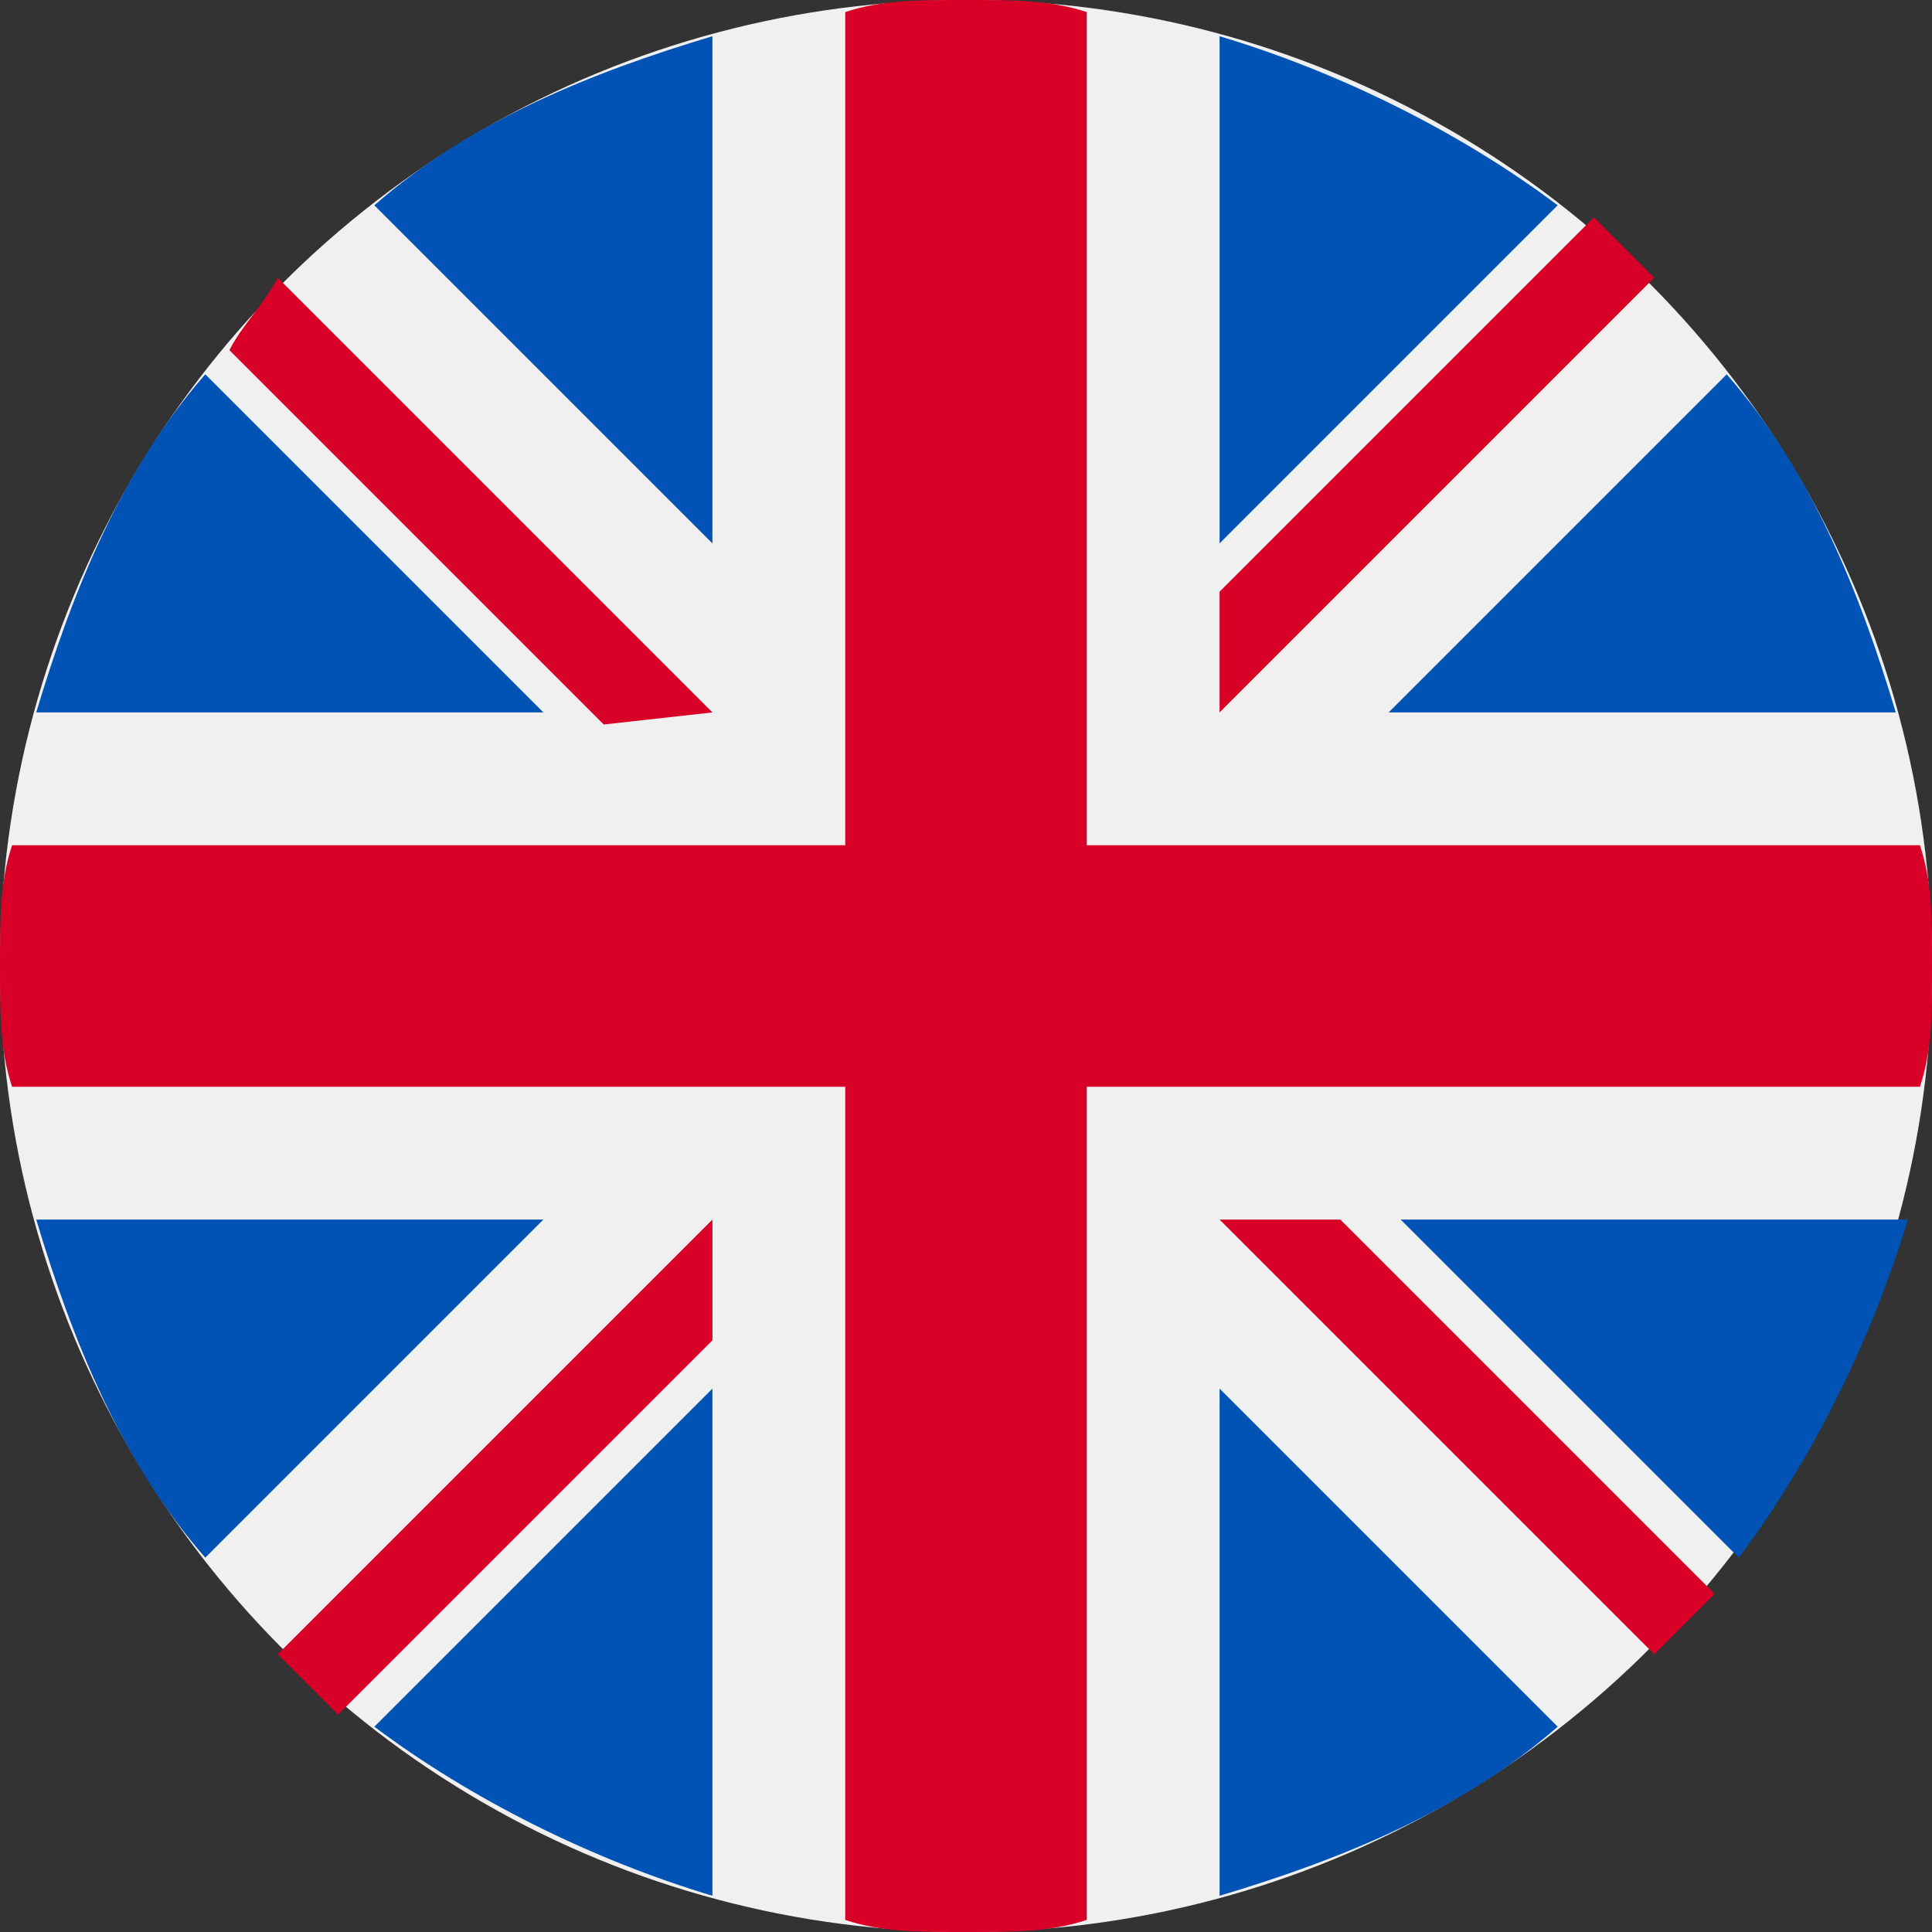
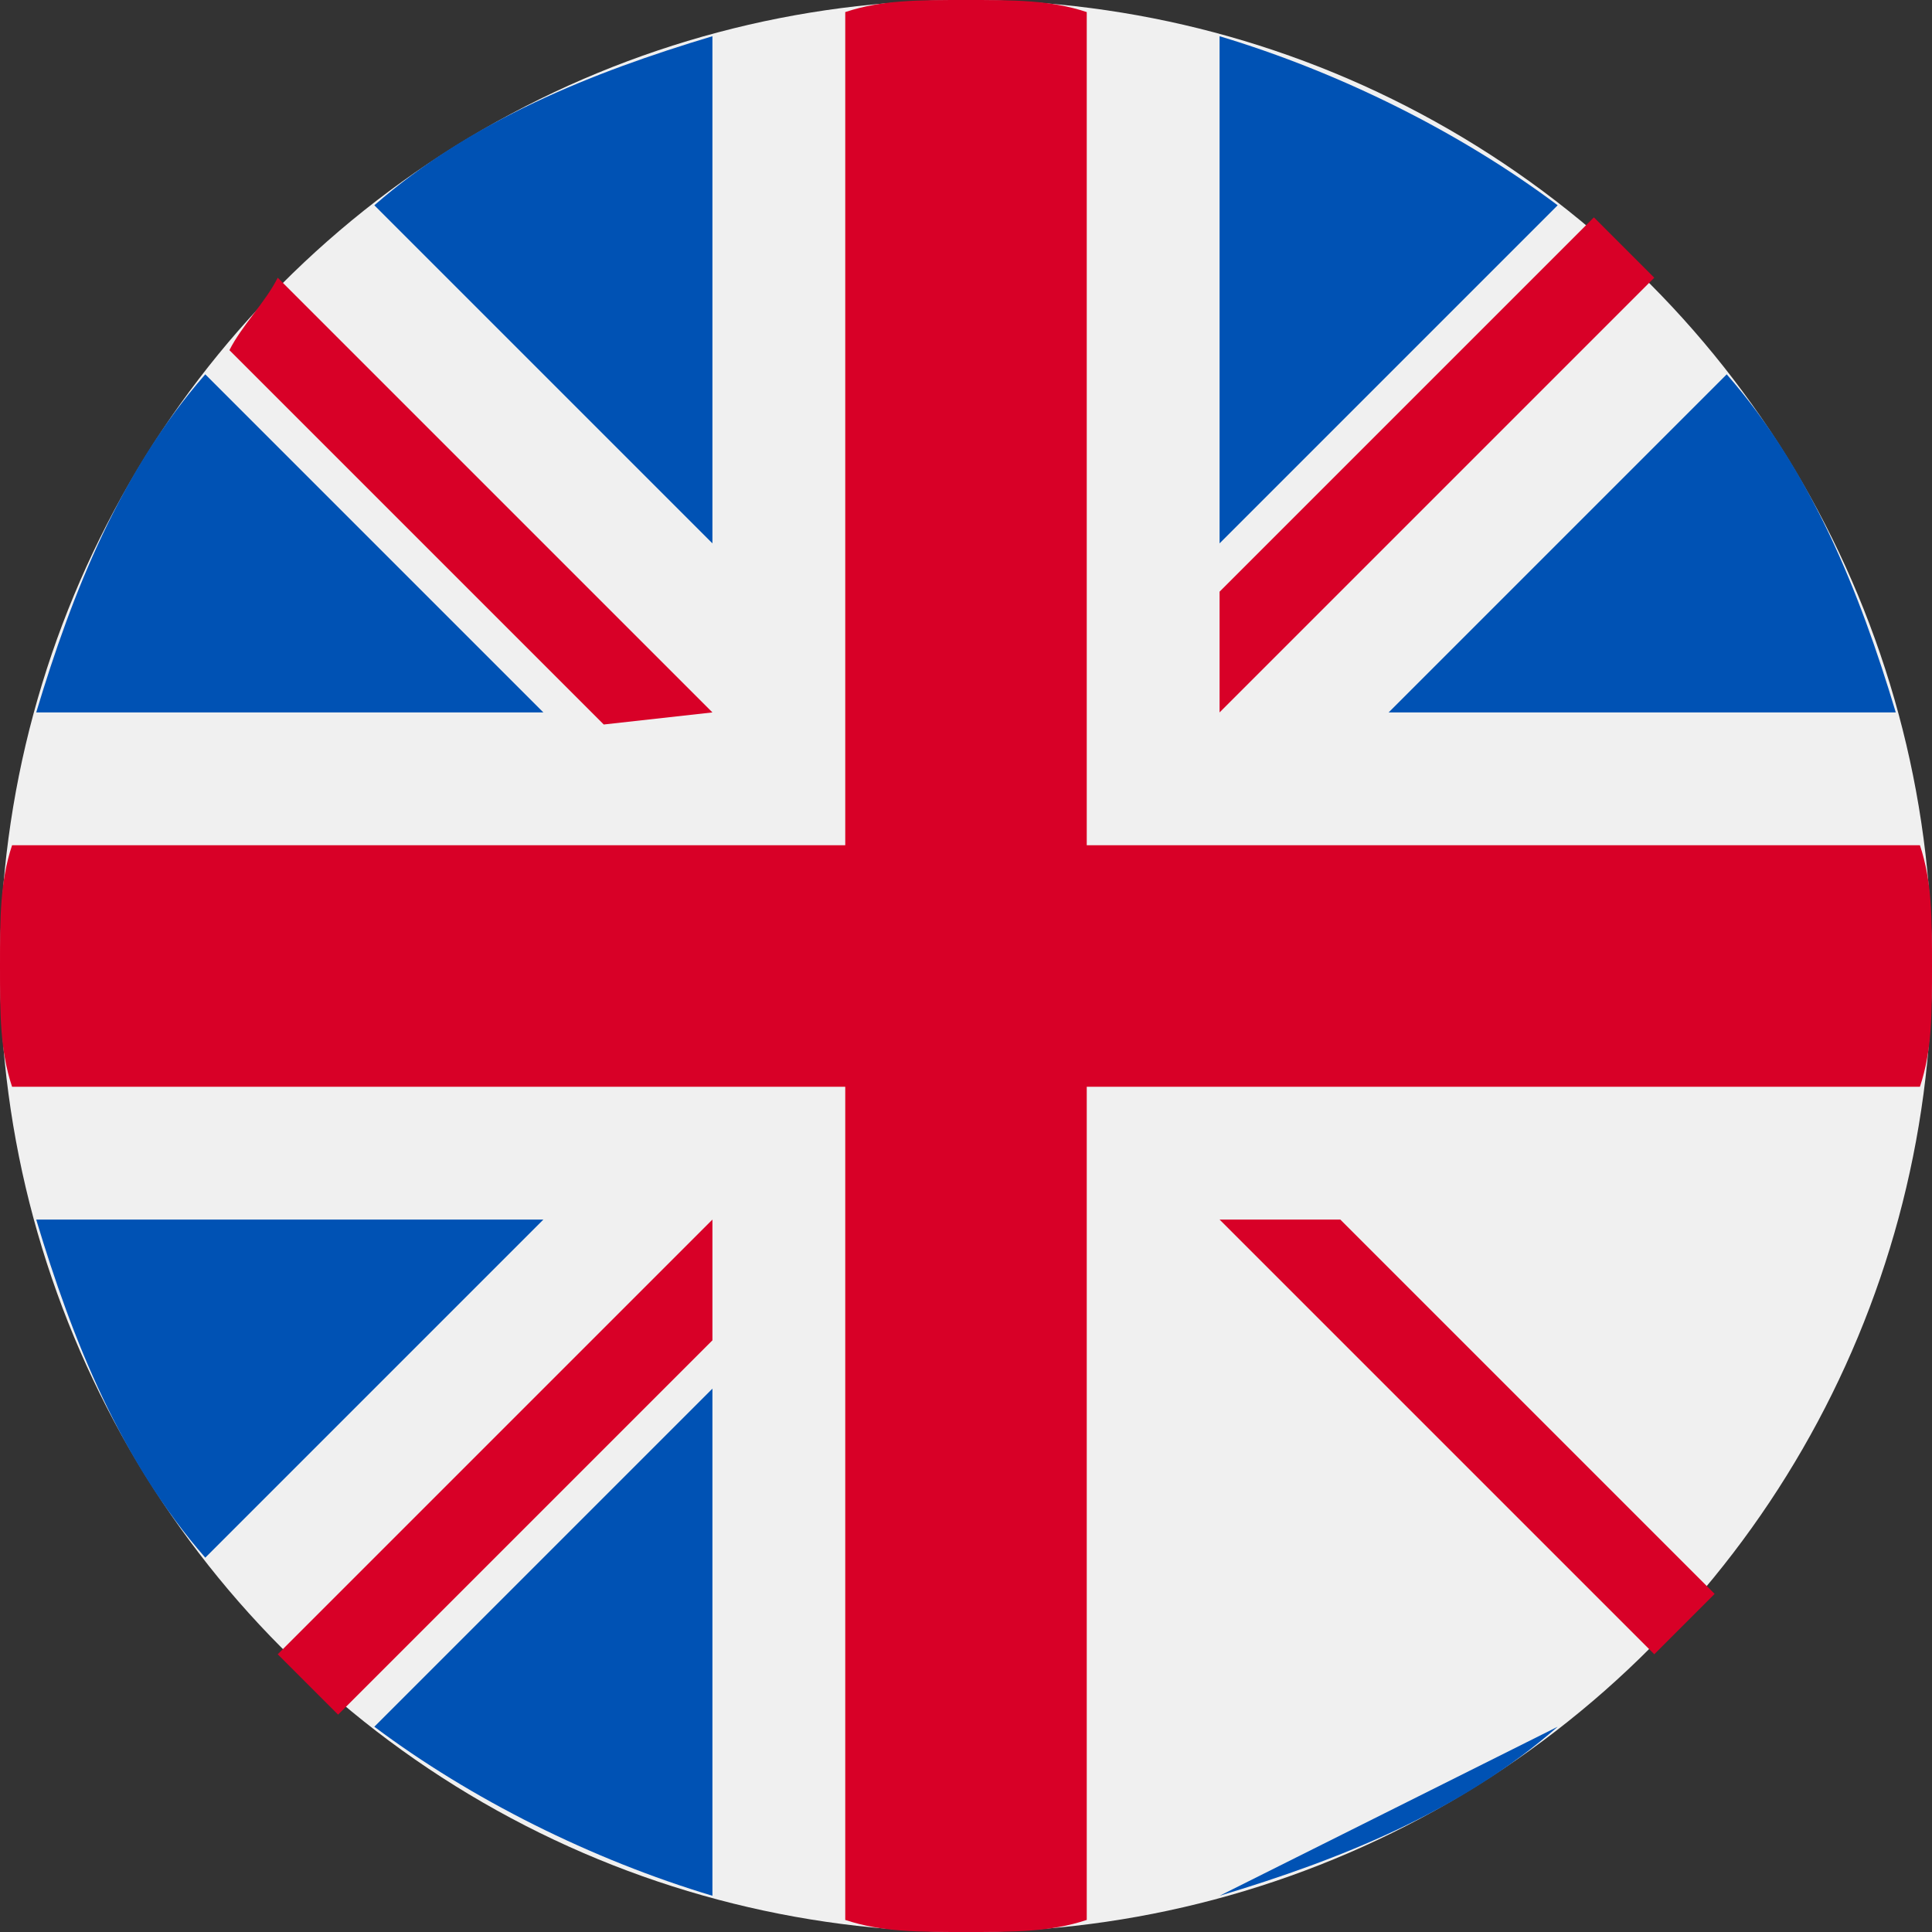
<svg xmlns="http://www.w3.org/2000/svg" version="1.1" id="Layer_1" x="0px" y="0px" width="16px" height="16px" viewBox="0 0 16 16" style="enable-background:new 0 0 16 16;" xml:space="preserve">
  <rect x="0" y="0" width="16" height="16" fill="#333333" stroke="none" />
  <style type="text/css">
	.st0{fill:#F0F0F0;}
	.st1{fill:#0052B4;}
	.st2{fill:#D80027;}
</style>
  <g>
    <circle class="st0" cx="8" cy="8" r="8" />
    <g>
      <path class="st1" d="M1.7,3.1C1,3.9,0.6,4.9,0.3,5.9h4.2L1.7,3.1z" />
      <path class="st1" d="M15.7,5.9c-0.3-1-0.7-2-1.4-2.8l-2.8,2.8H15.7z" />
      <path class="st1" d="M0.3,10.1c0.3,1,0.7,2,1.4,2.8l2.8-2.8H0.3L0.3,10.1z" />
      <path class="st1" d="M12.9,1.7c-0.8-0.6-1.8-1.1-2.8-1.4v4.2L12.9,1.7z" />
      <path class="st1" d="M3.1,14.3c0.8,0.6,1.8,1.1,2.8,1.4v-4.2L3.1,14.3z" />
      <path class="st1" d="M5.9,0.3c-1,0.3-2,0.7-2.8,1.4l2.8,2.8V0.3z" />
-       <path class="st1" d="M10.1,15.7c1-0.3,2-0.7,2.8-1.4l-2.8-2.8L10.1,15.7L10.1,15.7z" />
-       <path class="st1" d="M11.6,10.1l2.8,2.8c0.6-0.8,1.1-1.8,1.4-2.8H11.6z" />
+       <path class="st1" d="M10.1,15.7c1-0.3,2-0.7,2.8-1.4L10.1,15.7L10.1,15.7z" />
    </g>
    <g>
      <path class="st2" d="M15.9,7H9h0V0.1C8.7,0,8.4,0,8,0C7.6,0,7.3,0,7,0.1V7v0H0.1C0,7.3,0,7.6,0,8c0,0.4,0,0.7,0.1,1H7h0v6.9    C7.3,16,7.6,16,8,16c0.4,0,0.7,0,1-0.1V9v0h6.9C16,8.7,16,8.4,16,8C16,7.6,16,7.3,15.9,7z" />
      <path class="st2" d="M10.1,10.1L10.1,10.1l3.6,3.6c0.2-0.2,0.3-0.3,0.5-0.5l-3.1-3.1L10.1,10.1L10.1,10.1L10.1,10.1z" />
      <path class="st2" d="M5.9,10.1L5.9,10.1l-3.6,3.6c0.2,0.2,0.3,0.3,0.5,0.5l3.1-3.1L5.9,10.1L5.9,10.1z" />
      <path class="st2" d="M5.9,5.9L5.9,5.9L2.3,2.3C2.2,2.5,2,2.7,1.9,2.9l3.1,3.1L5.9,5.9L5.9,5.9z" />
      <path class="st2" d="M10.1,5.9L10.1,5.9l3.6-3.6c-0.2-0.2-0.3-0.3-0.5-0.5l-3.1,3.1V5.9z" />
    </g>
  </g>
</svg>